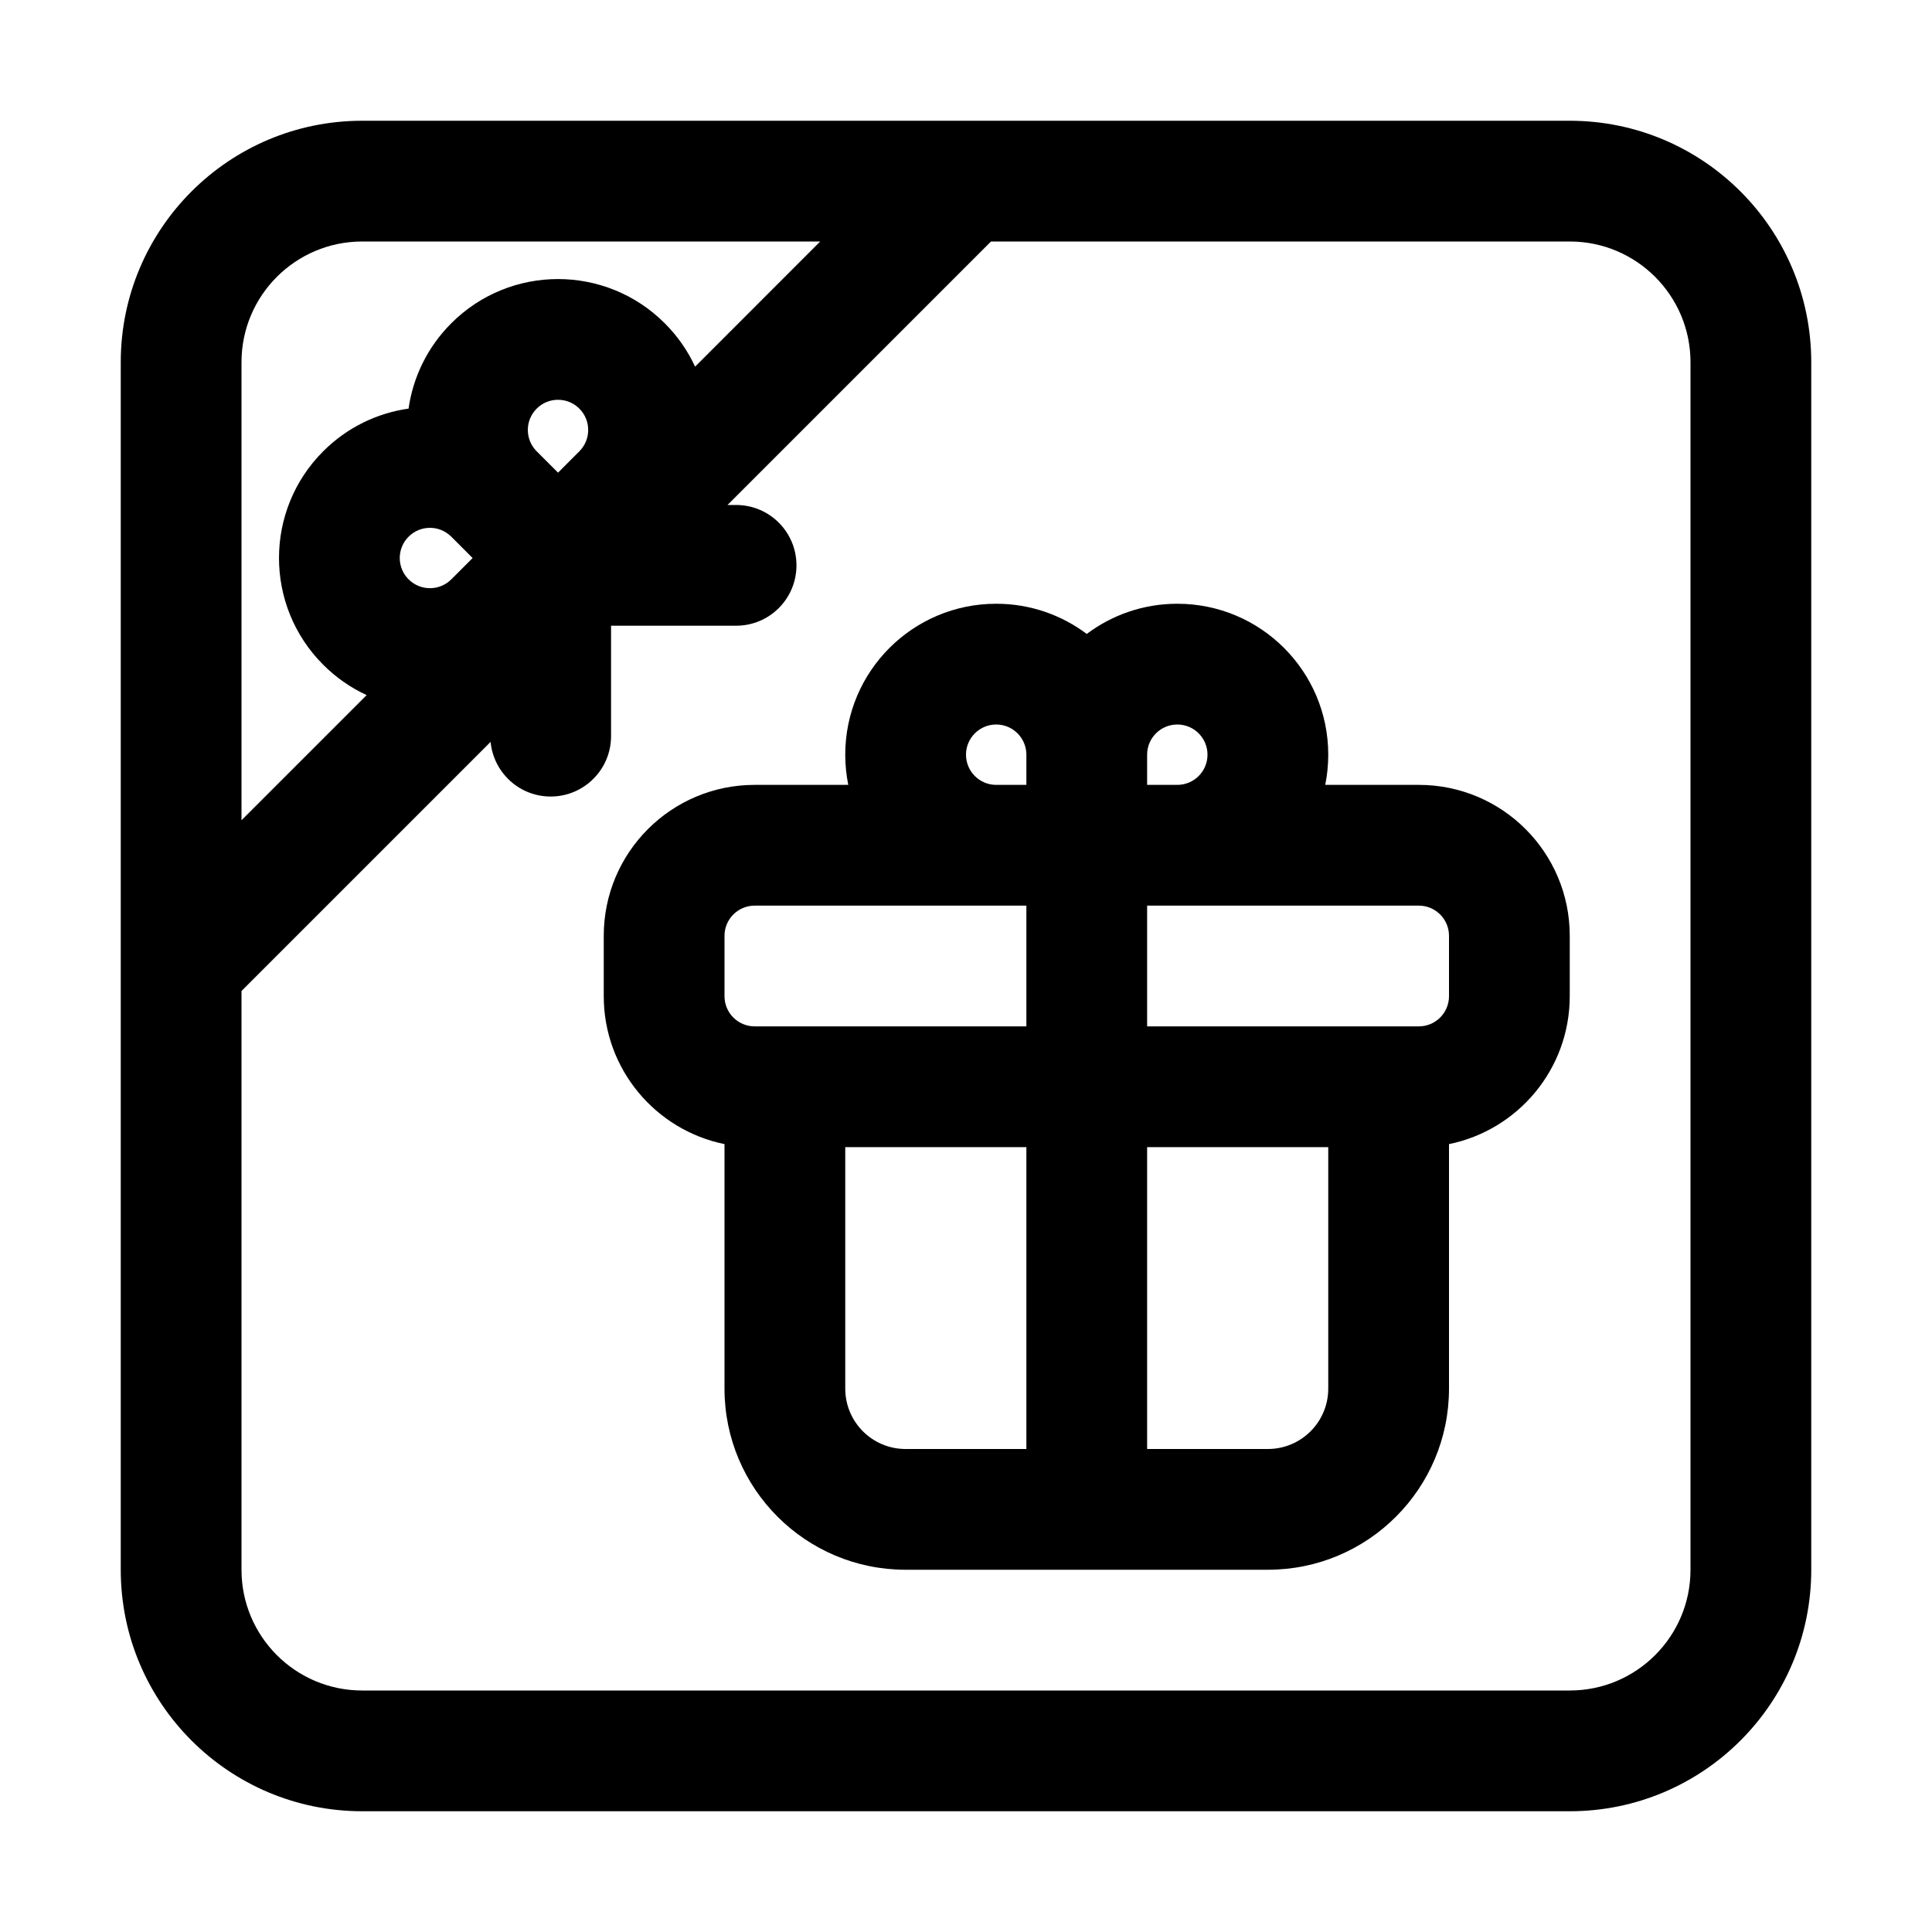
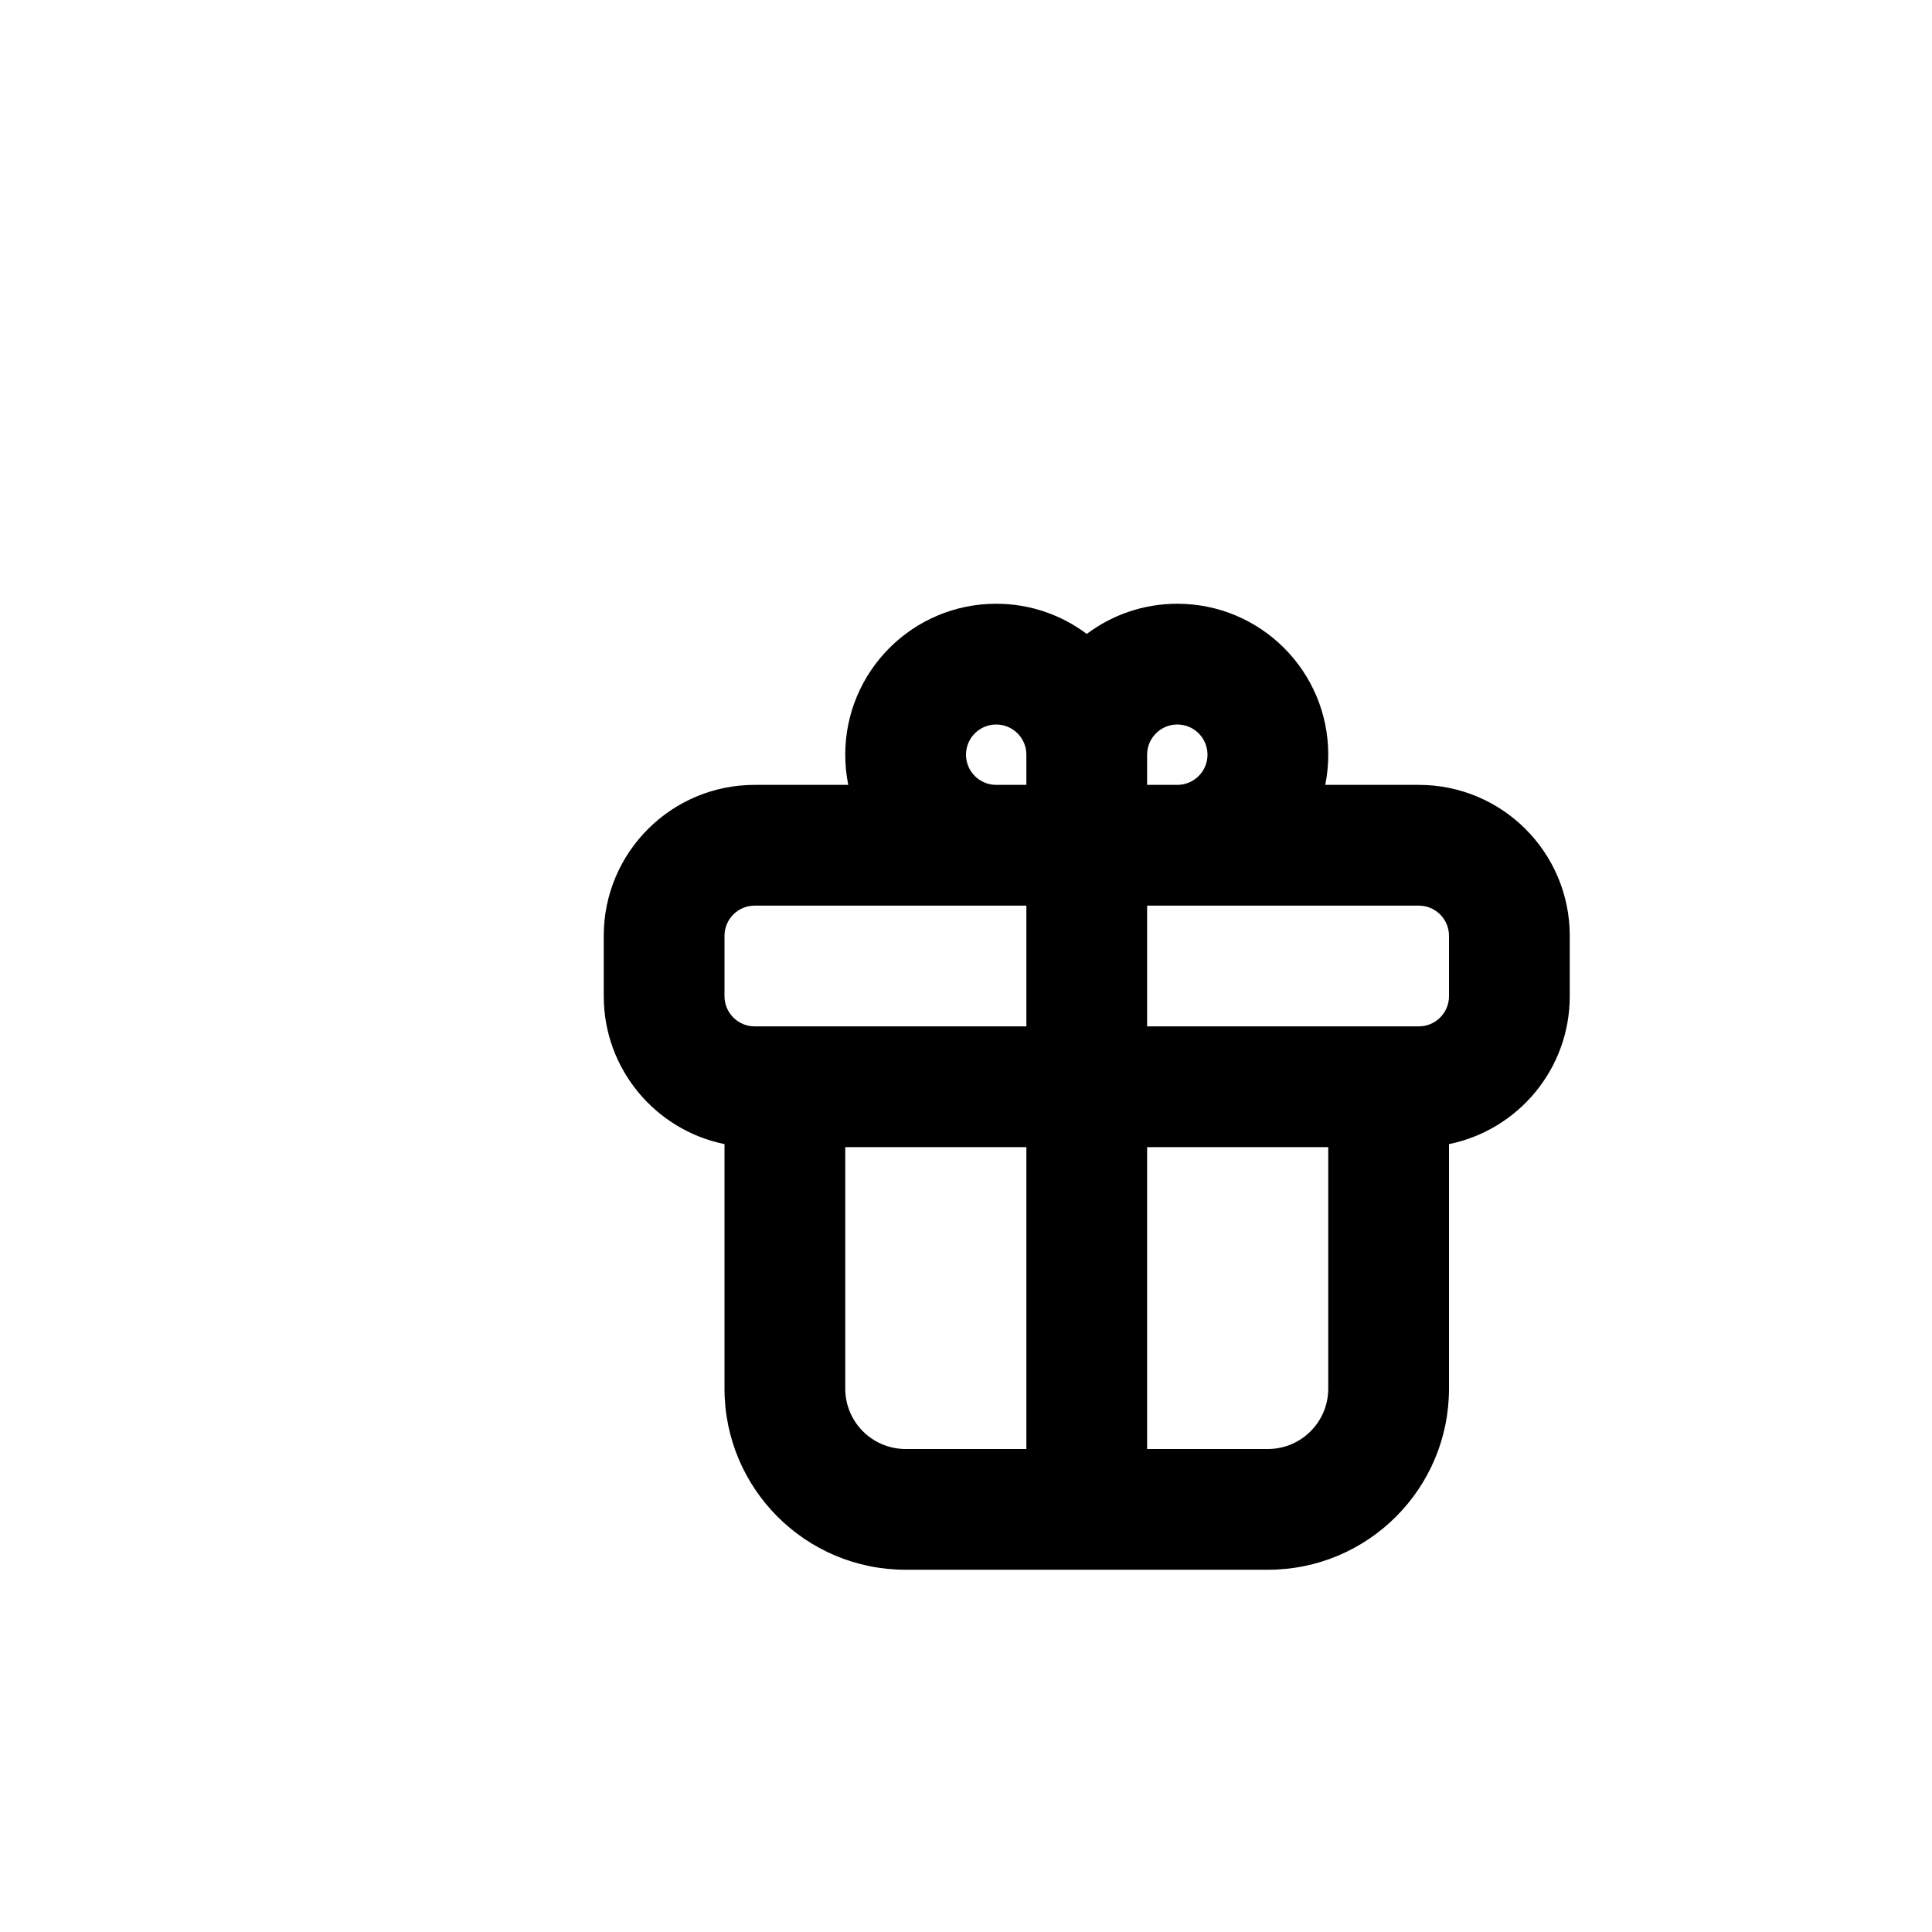
<svg xmlns="http://www.w3.org/2000/svg" width="32" height="32" viewBox="0 0 32 32" fill="none">
  <path fill-rule="evenodd" clip-rule="evenodd" d="M18 10.5C18.418 10.186 18.937 10 19.5 10C20.881 10 22 11.119 22 12.5C22 12.671 21.983 12.838 21.95 13H23.5C24.881 13 26 14.119 26 15.5V16.5C26 17.709 25.141 18.718 24 18.95V23C24 24.657 22.657 26 21 26L15 26C13.343 26 12 24.657 12 23V18.95C10.859 18.718 10 17.709 10 16.5V15.5C10 14.119 11.119 13 12.5 13H14.05C14.017 12.838 14 12.671 14 12.5C14 11.119 15.119 10 16.5 10C17.063 10 17.582 10.186 18 10.5ZM19 12.5V13L19.5 13C19.776 13 20 12.776 20 12.5C20 12.224 19.776 12 19.5 12C19.224 12 19 12.224 19 12.5ZM17 15H12.5C12.224 15 12 15.224 12 15.5V16.5C12 16.776 12.224 17 12.5 17H17V15ZM19 15L23.5 15C23.776 15 24 15.224 24 15.5V16.5C24 16.776 23.776 17 23.5 17L19 17V15ZM16.5 13L17 13V12.5C17 12.224 16.776 12 16.5 12C16.224 12 16 12.224 16 12.5C16 12.776 16.224 13 16.5 13ZM22 19L19 19V24H21C21.552 24 22 23.552 22 23V19ZM14 19L14 23C14 23.552 14.447 24 15 24L17 24V19L14 19Z" fill="black" />
-   <path fill-rule="evenodd" clip-rule="evenodd" d="M2 6C2 3.791 3.791 2 6 2L26 2C28.209 2 30 3.791 30 6V26C30 28.209 28.209 30 26 30L6 30C3.791 30 2 28.209 2 26L2 6ZM13.585 4L6 4C4.895 4 4 4.895 4 6L4 13.586L6.073 11.513C5.812 11.393 5.568 11.225 5.353 11.01C4.377 10.034 4.377 8.451 5.353 7.475C5.751 7.077 6.25 6.841 6.767 6.768C6.841 6.25 7.077 5.752 7.475 5.354C8.451 4.378 10.034 4.378 11.01 5.354C11.225 5.568 11.392 5.812 11.513 6.073L13.585 4ZM9.243 7.829L8.889 7.475L8.879 7.465C8.694 7.269 8.697 6.96 8.889 6.768C9.084 6.573 9.401 6.573 9.596 6.768C9.791 6.963 9.791 7.28 9.596 7.475L9.243 7.829ZM7.465 8.88C7.269 8.694 6.96 8.697 6.768 8.889C6.572 9.084 6.572 9.401 6.768 9.596C6.963 9.791 7.279 9.791 7.475 9.596L7.828 9.243L7.475 8.889L7.465 8.88ZM4 16.414L8.126 12.288C8.174 12.796 8.601 13.193 9.121 13.193C9.673 13.193 10.121 12.745 10.121 12.193V10.364H12.192C12.745 10.364 13.192 9.917 13.192 9.364C13.192 8.812 12.745 8.364 12.192 8.364H12.05L16.414 4H26C27.104 4 28 4.895 28 6L28 26C28 27.105 27.104 28 26 28H6C4.895 28 4 27.105 4 26V16.414Z" fill="black" />
</svg>